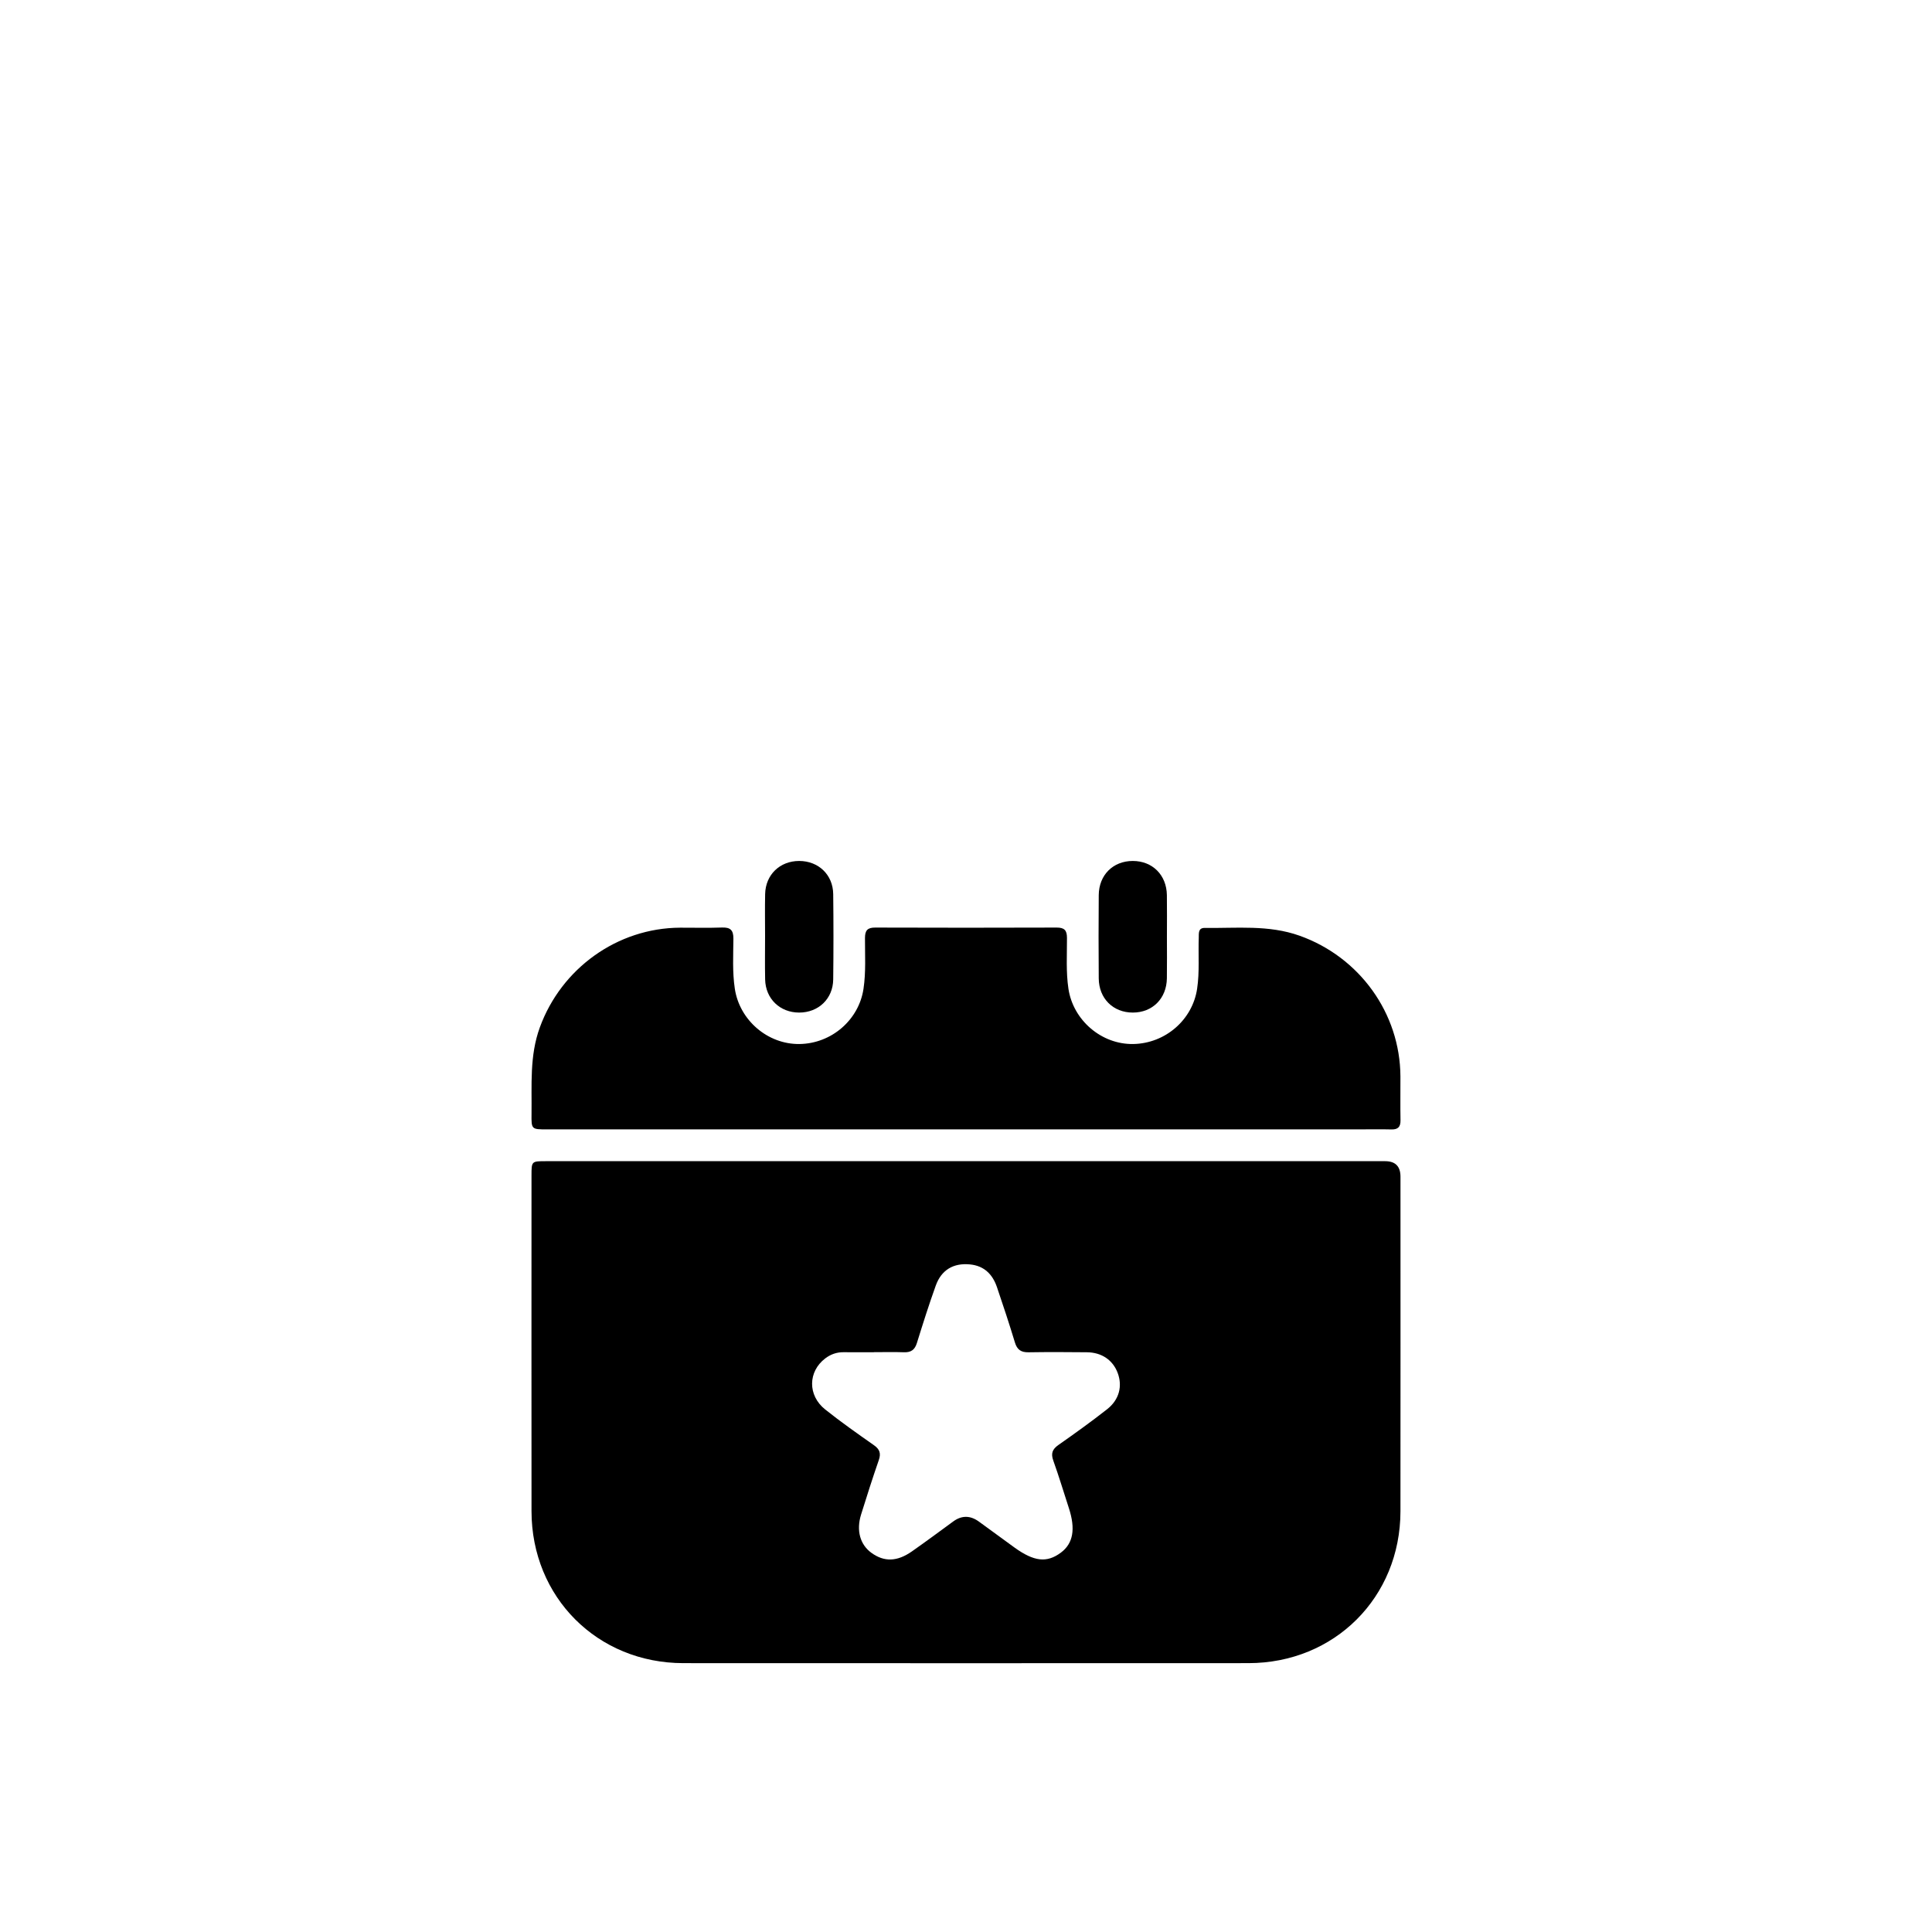
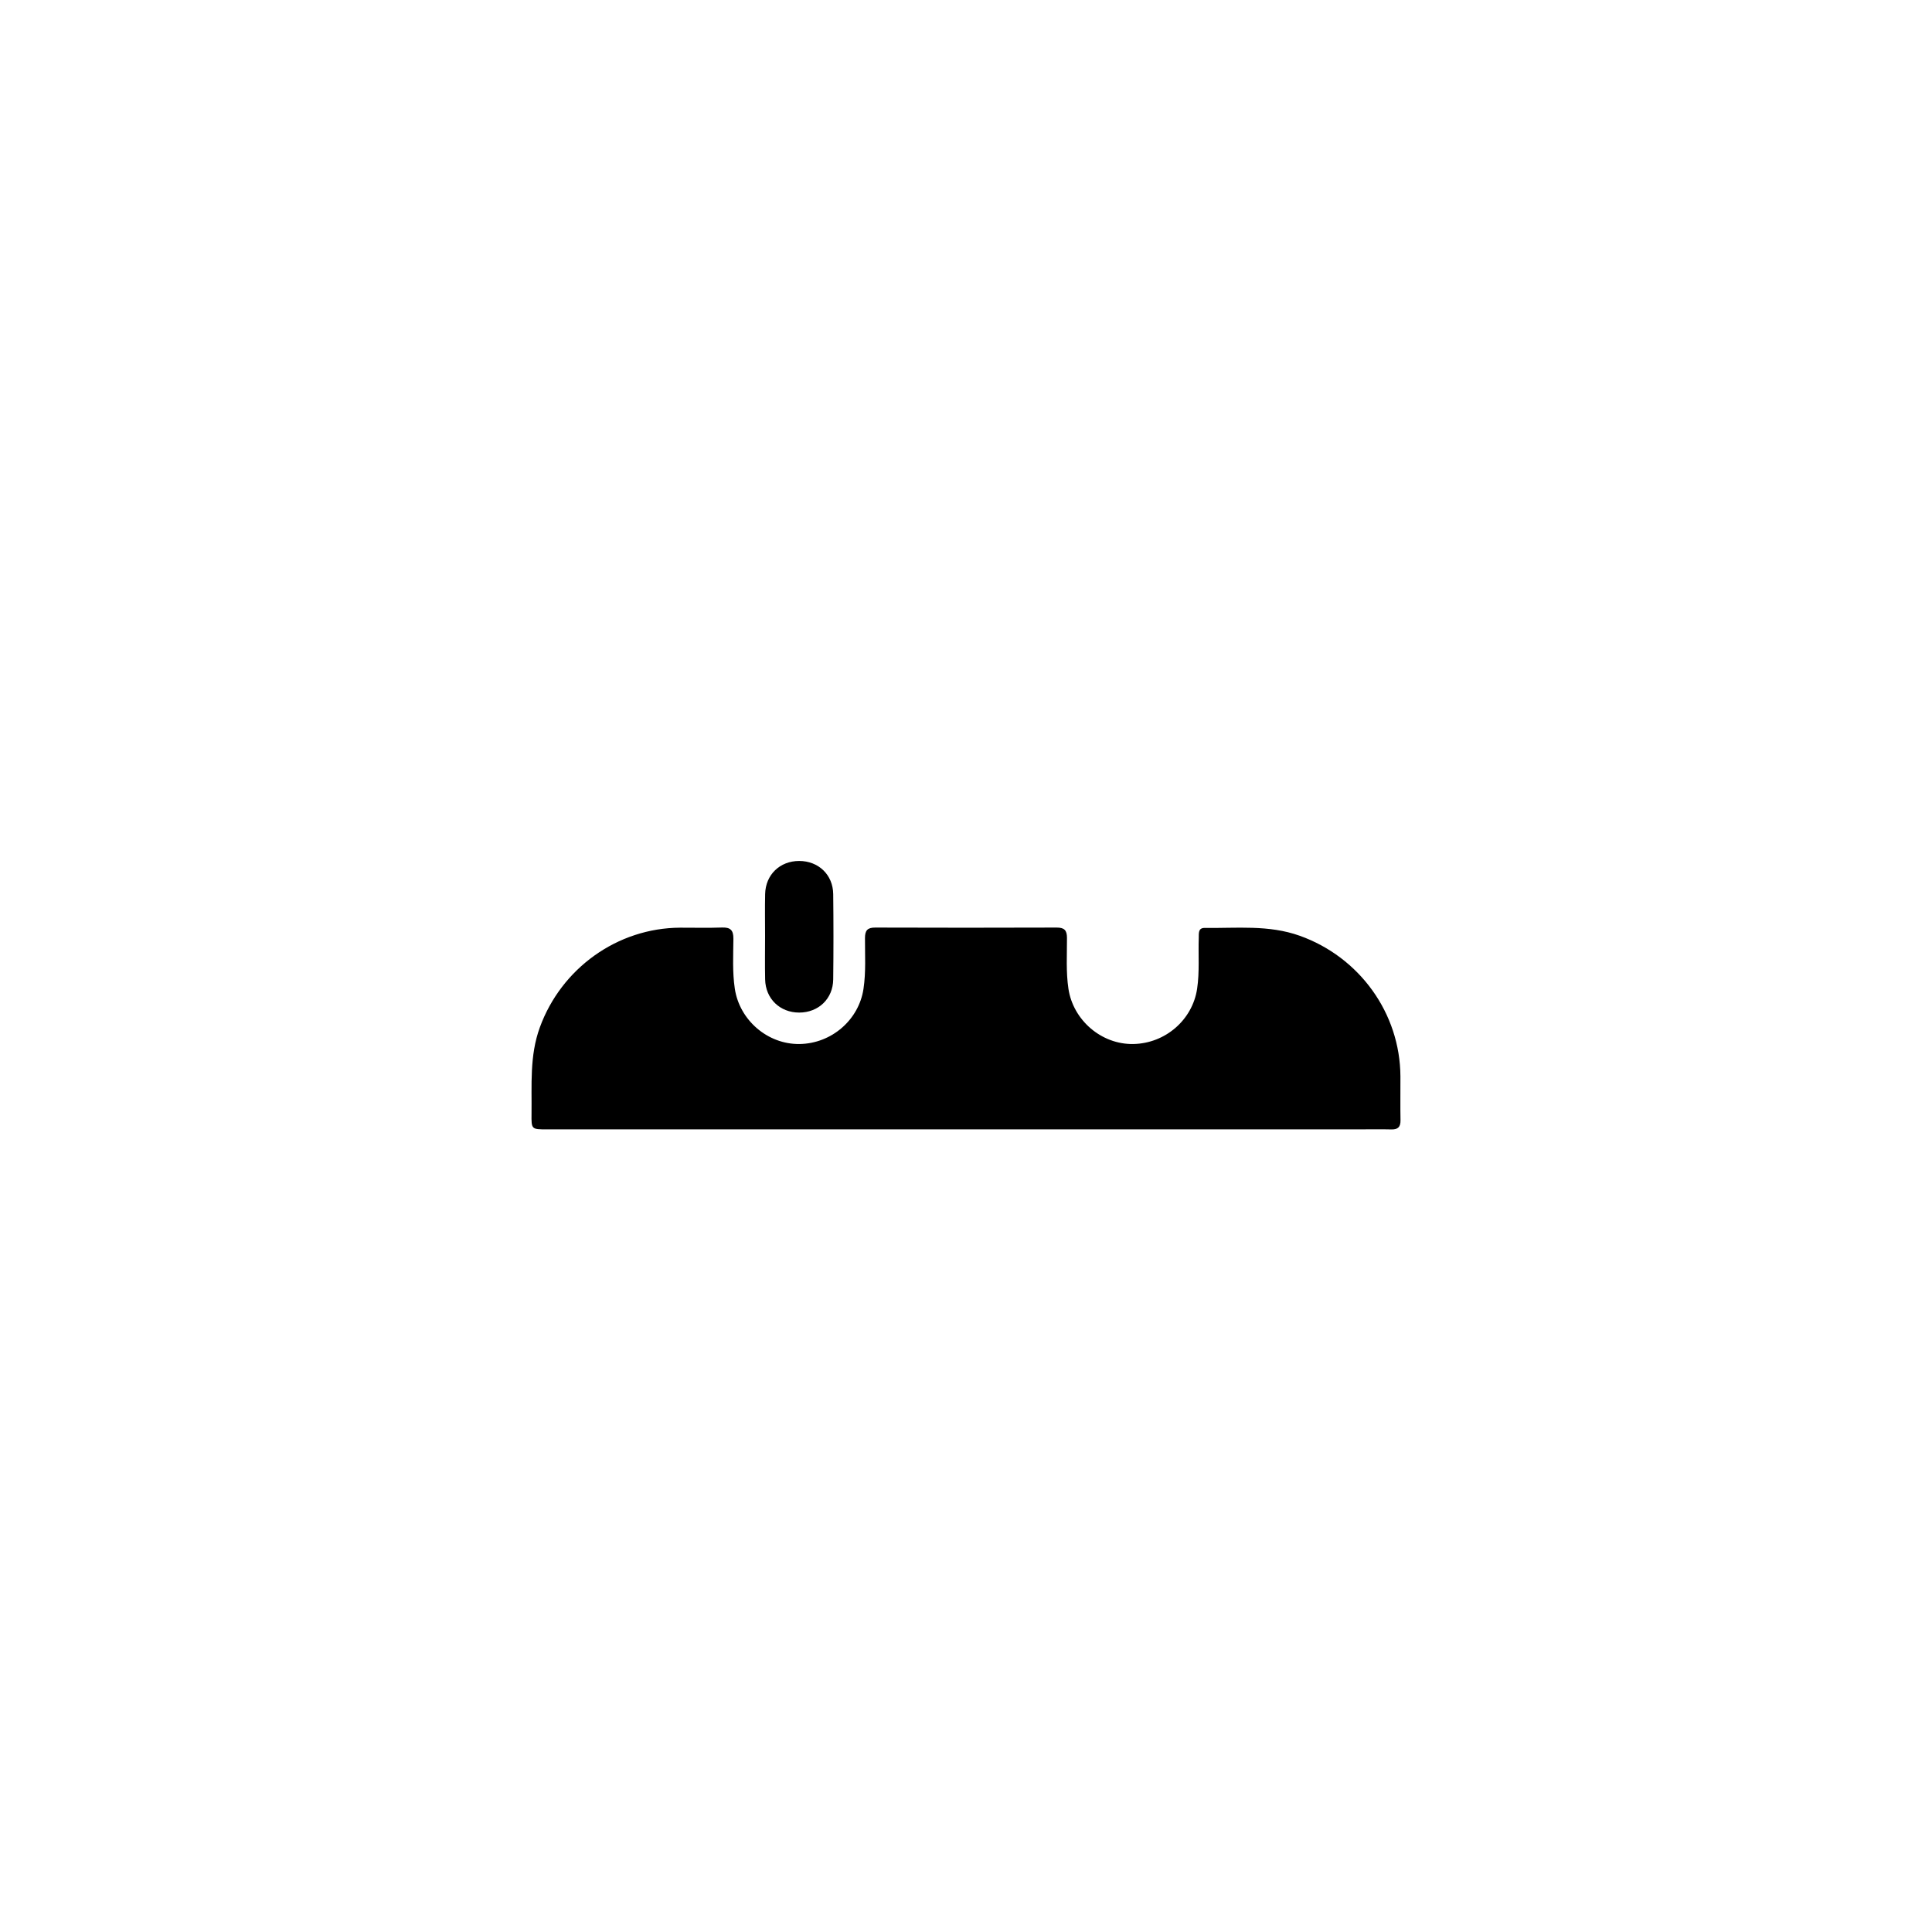
<svg xmlns="http://www.w3.org/2000/svg" id="Layer_1" data-name="Layer 1" viewBox="0 0 1500 1500">
  <defs>
    <style>
      .cls-1 {
        stroke-width: 0px;
      }
    </style>
  </defs>
  <g id="zfa6p9.tif">
    <g>
-       <path class="cls-1" d="M750.03,901.54c108.47,0,216.93,0,325.4,0q11.88,0,11.9,12.01c0,86.61.06,173.22-.02,259.83-.06,66.76-51.19,117.85-118,117.88-146.24.07-292.48.07-438.72,0-66.78-.03-117.86-51.17-117.92-117.96-.07-86.88-.02-173.76-.01-260.64,0-11.08.04-11.12,11.16-11.12,108.74,0,217.47,0,326.21,0ZM678.42,1049.8s0,.04,0,.07c-7.82,0-15.64.06-23.47-.02-5.35-.05-10.05,1.62-14.27,4.84-13.38,10.21-13.73,28.65-.02,39.6,12.21,9.76,25.04,18.75,37.84,27.74,4.51,3.16,5.61,6.33,3.81,11.55-4.85,14.01-9.36,28.14-13.77,42.3-3.86,12.4-.76,23.36,8.03,29.74,9.86,7.16,19.93,6.95,31.43-1.11,10.82-7.58,21.44-15.46,32.1-23.26q9.88-7.23,20.02.18c9.14,6.69,18.28,13.39,27.46,20.02,15.26,11.03,25.22,12.11,36.09,4,9.53-7.11,11.52-18.25,6.21-34.54-4.01-12.3-7.73-24.71-12.09-36.88-2-5.57-.78-8.84,3.99-12.18,12.81-8.97,25.53-18.1,37.82-27.76,9.43-7.41,12.01-18,8.14-28.22-3.76-9.95-12.4-15.87-23.88-15.98-15.1-.15-30.21-.23-45.31.02-5.75.1-8.84-1.94-10.55-7.56-4.38-14.44-9.11-28.79-13.98-43.07-3.4-9.95-9.97-16.54-20.96-17.6-12.78-1.23-22.14,4.21-26.54,16.46-5.28,14.71-10,29.63-14.64,44.56-1.63,5.26-4.55,7.38-9.98,7.19-7.81-.28-15.64-.07-23.46-.07Z" />
      <path class="cls-1" d="M750.01,876.85c-108.45,0-216.91,0-325.36,0-11.97,0-12.12-.03-11.97-11.91.29-22.56-1.61-45.15,6.42-67.21,16.68-45.85,60.16-77.26,108.97-77.48,10.79-.05,21.59.28,32.37-.12,6.57-.24,9.02,1.93,8.97,8.72-.1,12.92-.84,25.85,1.1,38.77,3.66,24.43,25.51,43.3,50.28,42.95,24.9-.36,46.01-18.79,49.62-42.79,1.98-13.18,1.1-26.39,1.16-39.58.03-5.88,1.97-8.06,7.96-8.04,46.94.16,93.88.16,140.83,0,5.91-.02,8.02,2,8.04,7.96.05,13.19-.84,26.39,1.14,39.58,3.66,24.39,25.64,43.31,50.35,42.87,24.96-.45,45.95-18.83,49.55-42.87,1.98-13.19.81-26.39,1.28-39.58.12-3.39-.63-7.76,4.67-7.69,24.69.35,49.5-2.56,73.7,6.08,46.38,16.55,77.97,60.08,78.2,109.25.05,11.33-.15,22.66.06,33.99.09,5.19-1.95,7.27-7.14,7.14-8.63-.22-17.26-.04-25.9-.04-101.44,0-202.88,0-304.32,0Z" />
      <path class="cls-1" d="M594,726.48c0-10.77-.19-21.55.05-32.32.33-15.06,11.44-25.71,26.43-25.71,14.96,0,26.25,10.69,26.42,25.73.26,22.08.26,44.17,0,66.25-.17,15.04-11.47,25.73-26.42,25.73-14.94,0-26.11-10.72-26.43-25.74-.24-11.31-.05-22.62-.05-33.93Z" />
-       <path class="cls-1" d="M905.99,727.29c0,10.77.14,21.55-.03,32.32-.24,15.66-11.2,26.55-26.45,26.55-15.26,0-26.32-10.89-26.45-26.53-.18-21.54-.18-43.09,0-64.64.13-15.69,11.13-26.53,26.42-26.54,15.27,0,26.24,10.87,26.48,26.52.17,10.77.03,21.55.03,32.32Z" />
    </g>
  </g>
</svg>